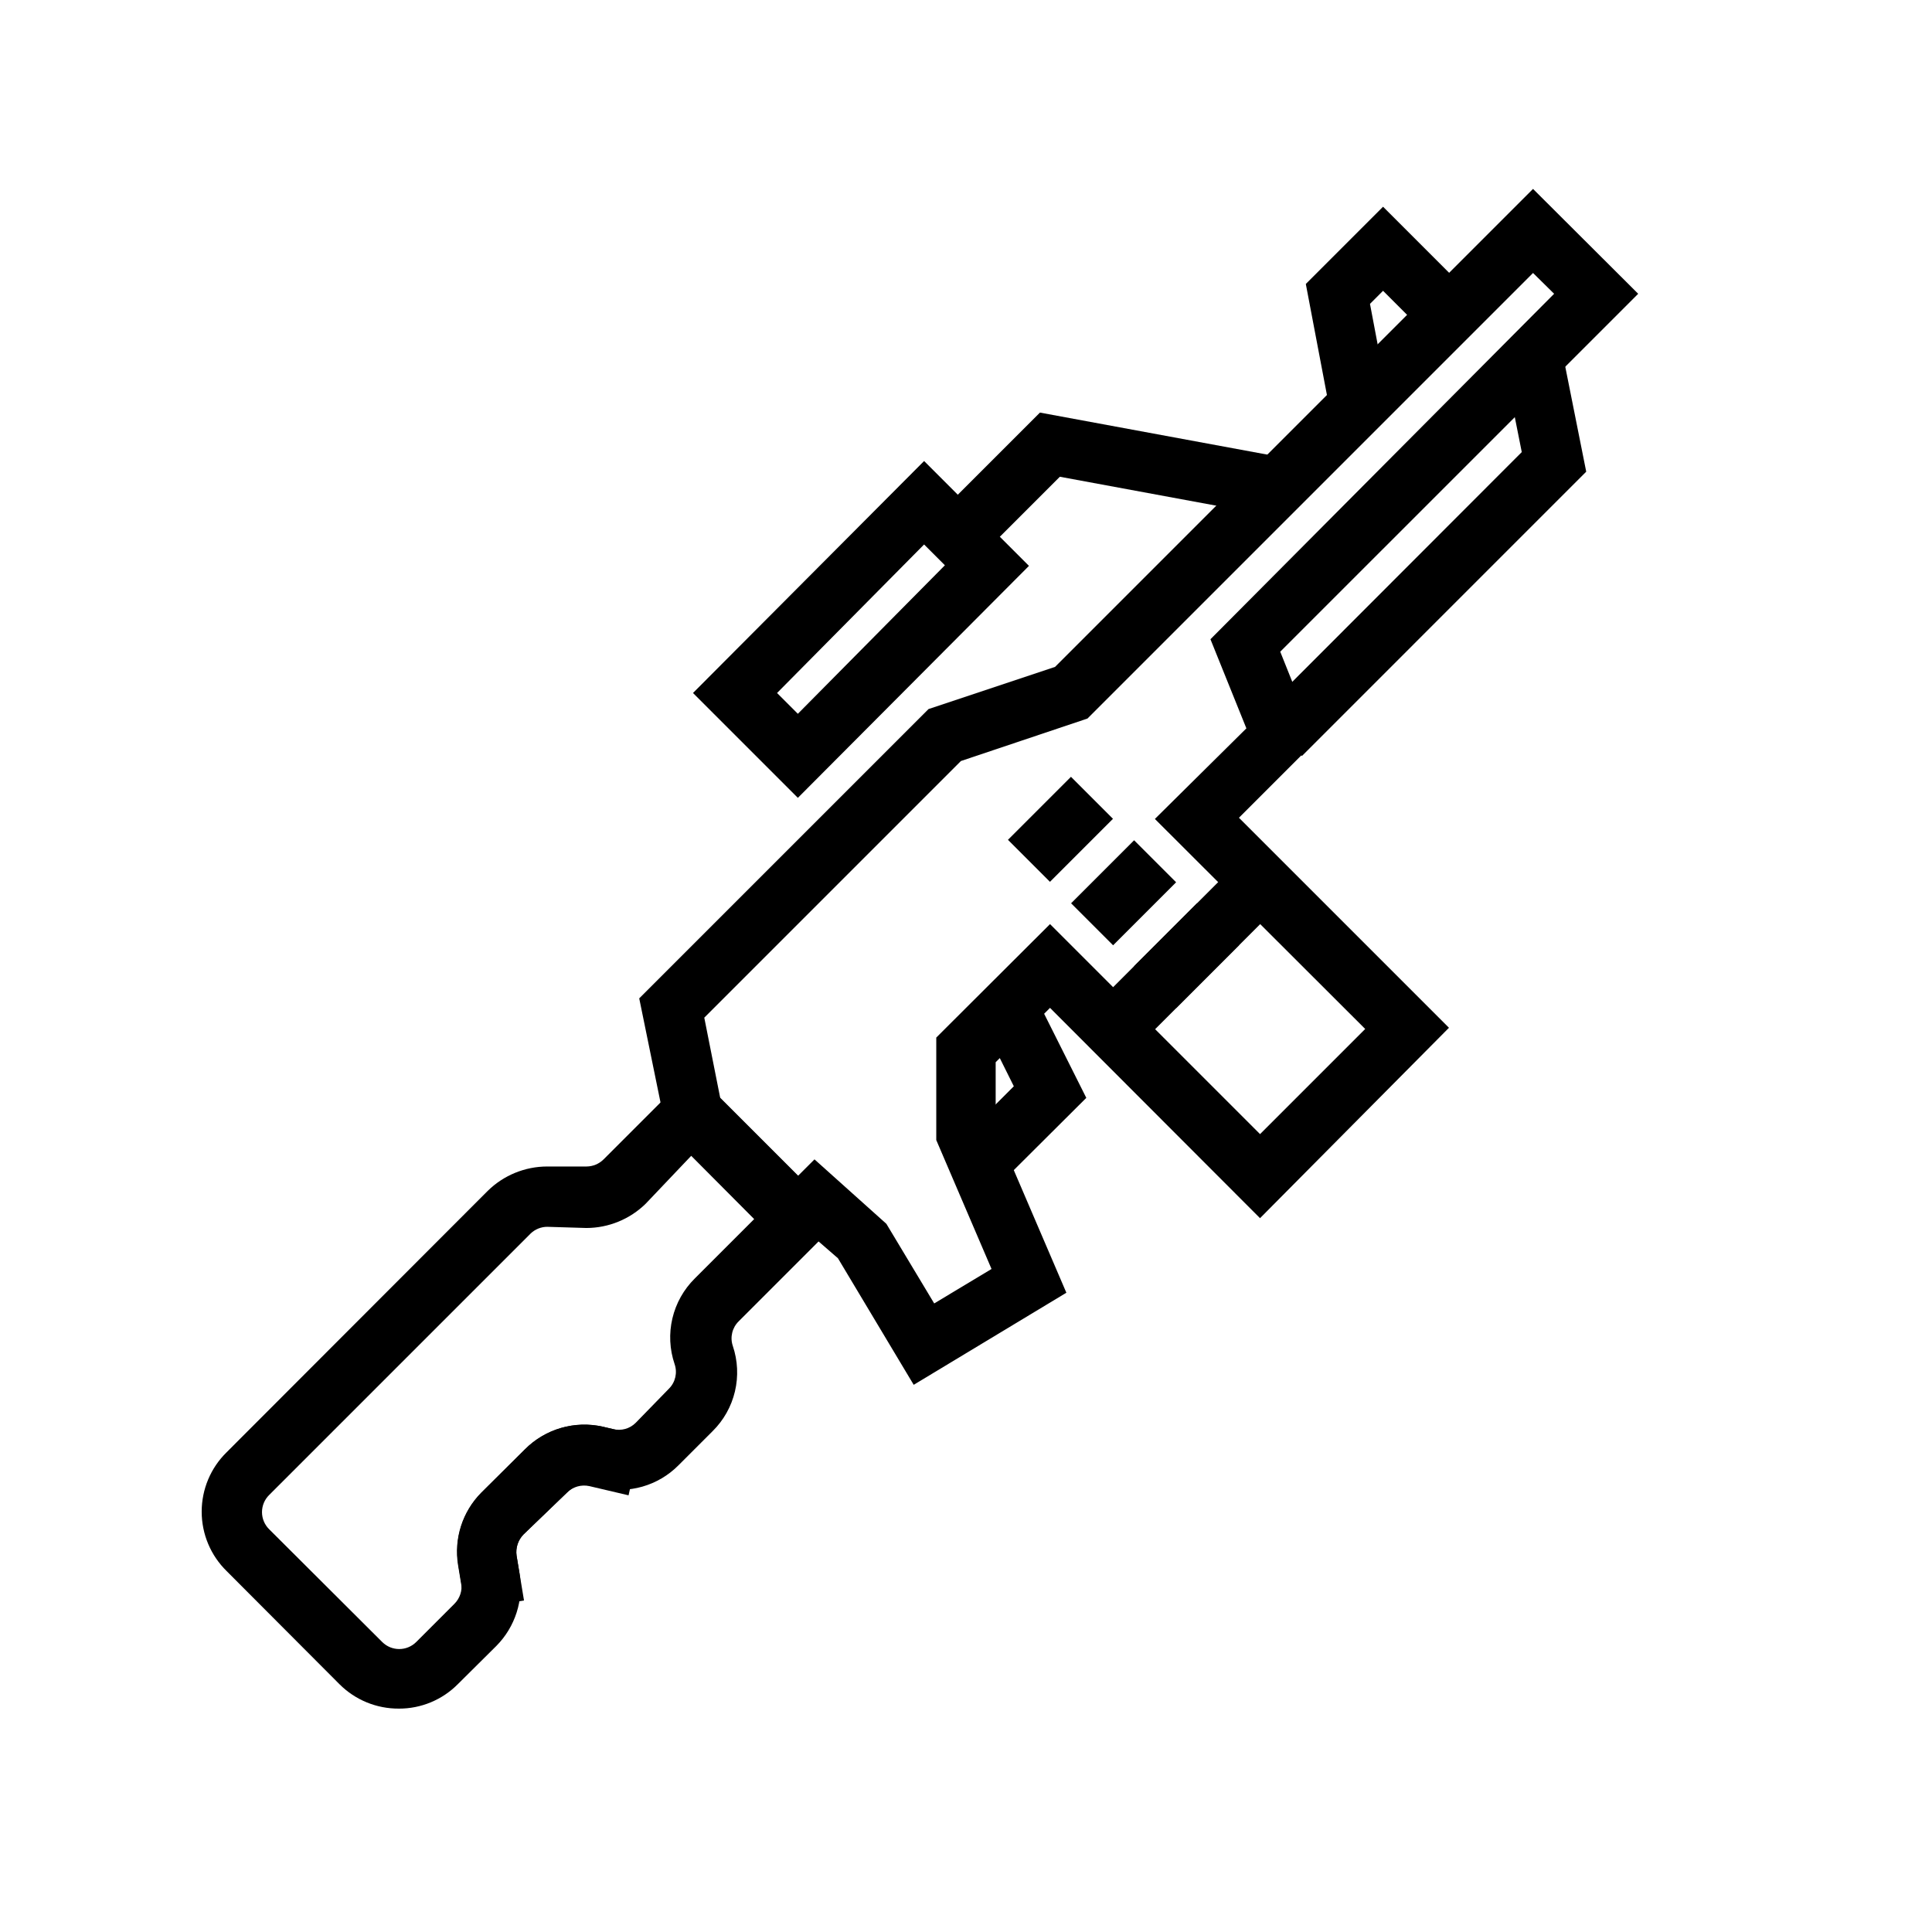
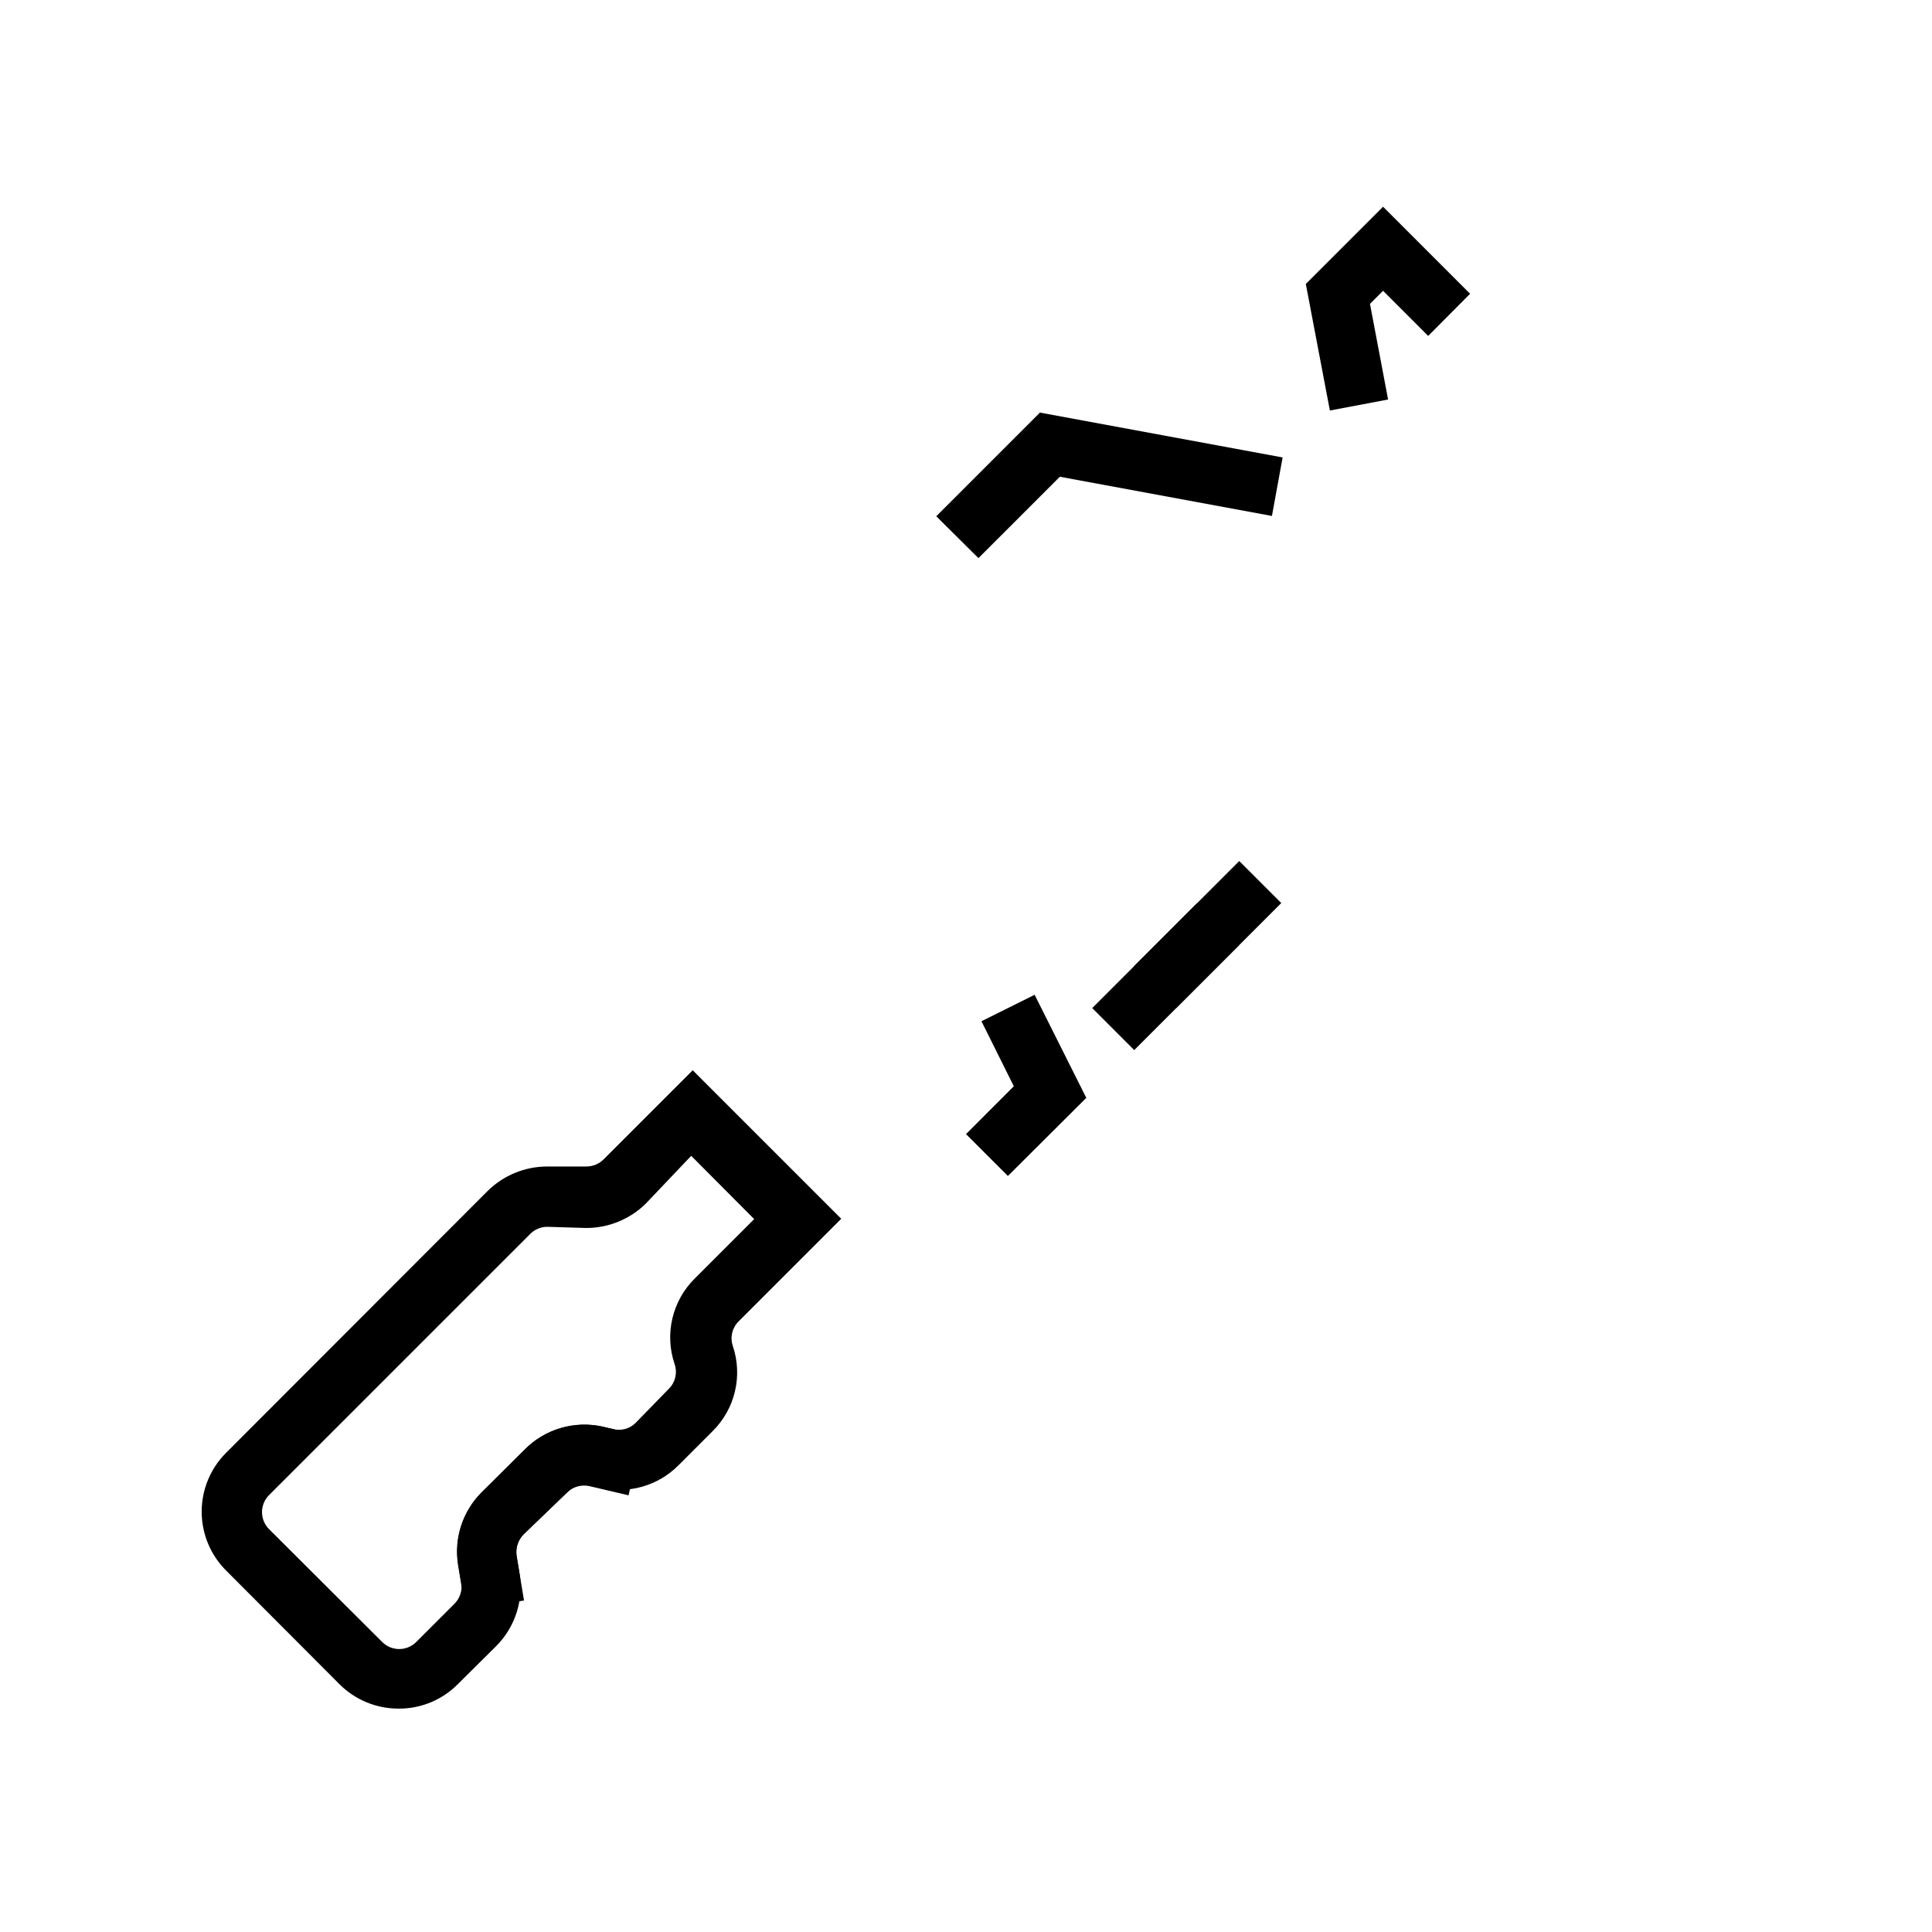
<svg xmlns="http://www.w3.org/2000/svg" fill="#000000" width="800px" height="800px" version="1.1" viewBox="144 144 512 512">
  <g>
    <path d="m267.36 570.74-1.969-11.965c-1.148-7.016 1.137-14.156 6.141-19.207l11.57-11.492c5.391-5.41 13.18-7.668 20.625-5.984l10.391 2.441-3.543 15.742-10.391-2.441c-2.156-0.469-4.406 0.184-5.981 1.734l-11.492 11.098c-1.434 1.484-2.102 3.547-1.812 5.59l1.969 11.887z" />
    <path d="m403.3 291.91-11.18-11.098 27.477-27.473 64.312 11.887-2.832 15.508-56.207-10.391z" />
    <path d="m496.43 252.79-6.375-33.535 20.469-20.469 23.062 23.066-11.098 11.176-11.965-11.965-3.465 3.465 4.801 25.348z" />
    <path d="m249.72 596.8c-5.902 0.039-11.574-2.285-15.746-6.457l-29.914-29.992c-4.231-4.144-6.613-9.82-6.613-15.742 0-5.926 2.383-11.602 6.613-15.746l69.195-69.273c4.203-4.129 9.855-6.445 15.746-6.457h10.469c1.684-0.02 3.297-0.695 4.488-1.887l23.617-23.617 39.359 39.359-27.16 27.16c-1.738 1.691-2.352 4.234-1.574 6.535 1.316 3.887 1.512 8.066 0.566 12.062-0.945 3.996-2.996 7.644-5.918 10.527l-9.055 9.055c-5.379 5.418-13.191 7.656-20.625 5.902l-2.676-0.629c-2.16-0.473-4.41 0.18-5.984 1.73l-11.805 11.336c-1.434 1.484-2.102 3.547-1.812 5.59l0.789 4.723c1.145 7.016-1.137 14.16-6.141 19.207l-10.234 10.156c-4.125 4.148-9.738 6.473-15.586 6.457zm39.359-127.68v-0.004c-1.676-0.008-3.289 0.641-4.488 1.812l-69.273 69.273c-1.207 1.195-1.887 2.828-1.887 4.527 0 1.699 0.68 3.328 1.887 4.527l29.992 29.914v-0.004c2.484 2.465 6.488 2.465 8.977 0l10.156-10.156-0.004 0.004c1.441-1.449 2.113-3.492 1.812-5.512l-0.789-4.723c-1.145-7.016 1.137-14.156 6.141-19.207l11.57-11.492c5.391-5.41 13.18-7.668 20.625-5.984l2.676 0.629h0.004c2.144 0.539 4.414-0.09 5.981-1.652l8.816-9.055c1.715-1.707 2.293-4.246 1.496-6.531-1.324-3.902-1.523-8.098-0.578-12.105 0.949-4.008 3.004-7.672 5.93-10.566l15.742-15.742-16.688-16.766-12.043 12.672c-4.199 4.125-9.852 6.445-15.742 6.453z" />
    <path d="m444.52 400.07 16.699-16.699 11.133 11.133-16.699 16.699z" />
-     <path d="m411.12 366.56 16.699-16.699 11.133 11.133-16.699 16.699z" />
    <path d="m433.45 411.15 38.965-38.965 11.133 11.133-38.965 38.965z" />
-     <path d="m427.85 383.38 16.699-16.699 11.133 11.133-16.699 16.699z" />
-     <path d="m386.14 510.99-20.074-33.535-5.434-4.723-5.195 5.195-35.031-35.109-7.004-34.242 76.672-76.672 33.535-11.18 126.66-126.66 27.867 27.789-94.859 94.855 9.445 23.617-20.387 20.387 55.656 55.656-50.07 50.461-55.656-55.734-14.402 14.406v17.398l18.734 43.688zm-26.293-59.746 19.051 17.082 12.676 21.098 15.191-9.133-14.645-34.164v-27.16l30.148-30.07 55.656 55.656 27.867-27.867-55.734-55.656 24.246-24.008-9.523-23.617 91.078-91.551-5.59-5.512-118.08 118.08-33.531 11.254-68.016 68.016 4.25 21.41 20.547 20.547z" />
    <path d="m411.1 455.65-11.098-11.098 12.672-12.676-8.578-17.238 14.09-7.008 13.695 27.316z" />
-     <path d="m489.03 344.34-11.102-11.102 69.355-69.43-4.723-23.695 15.426-3.07 6.379 31.961z" />
-     <path d="m355.44 355.44-27.789-27.789 61.246-61.477 27.789 27.789zm-5.512-27.789 5.512 5.512 38.965-39.359-5.512-5.512z" />
  </g>
</svg>